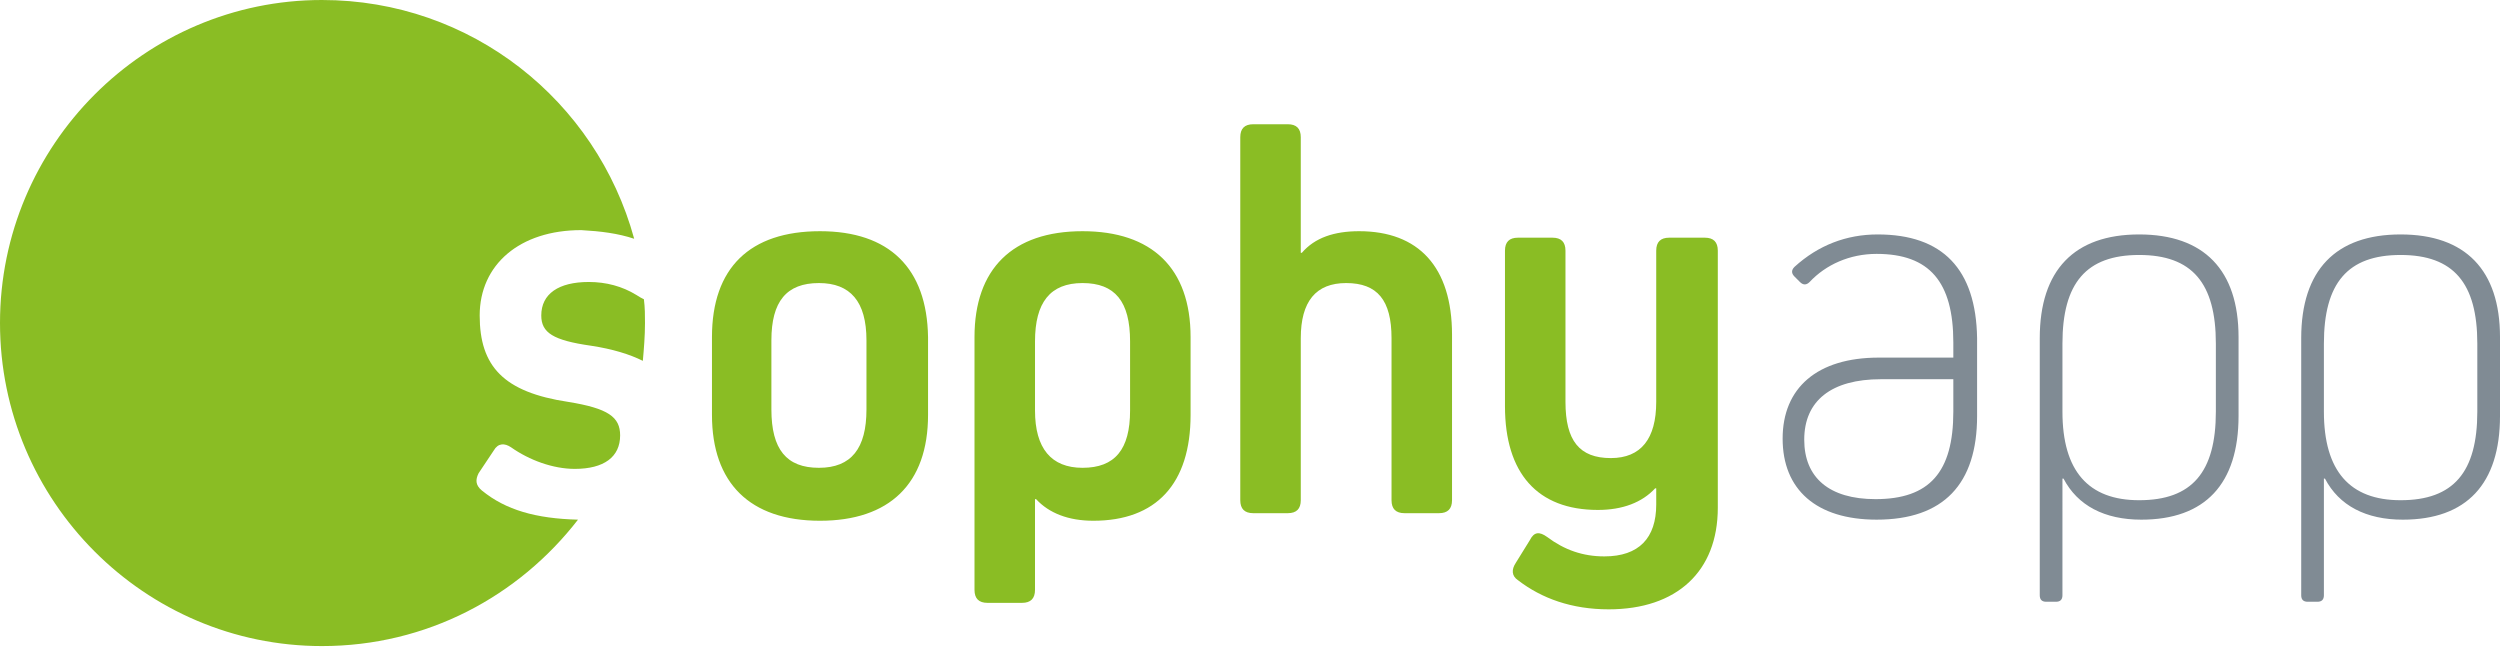
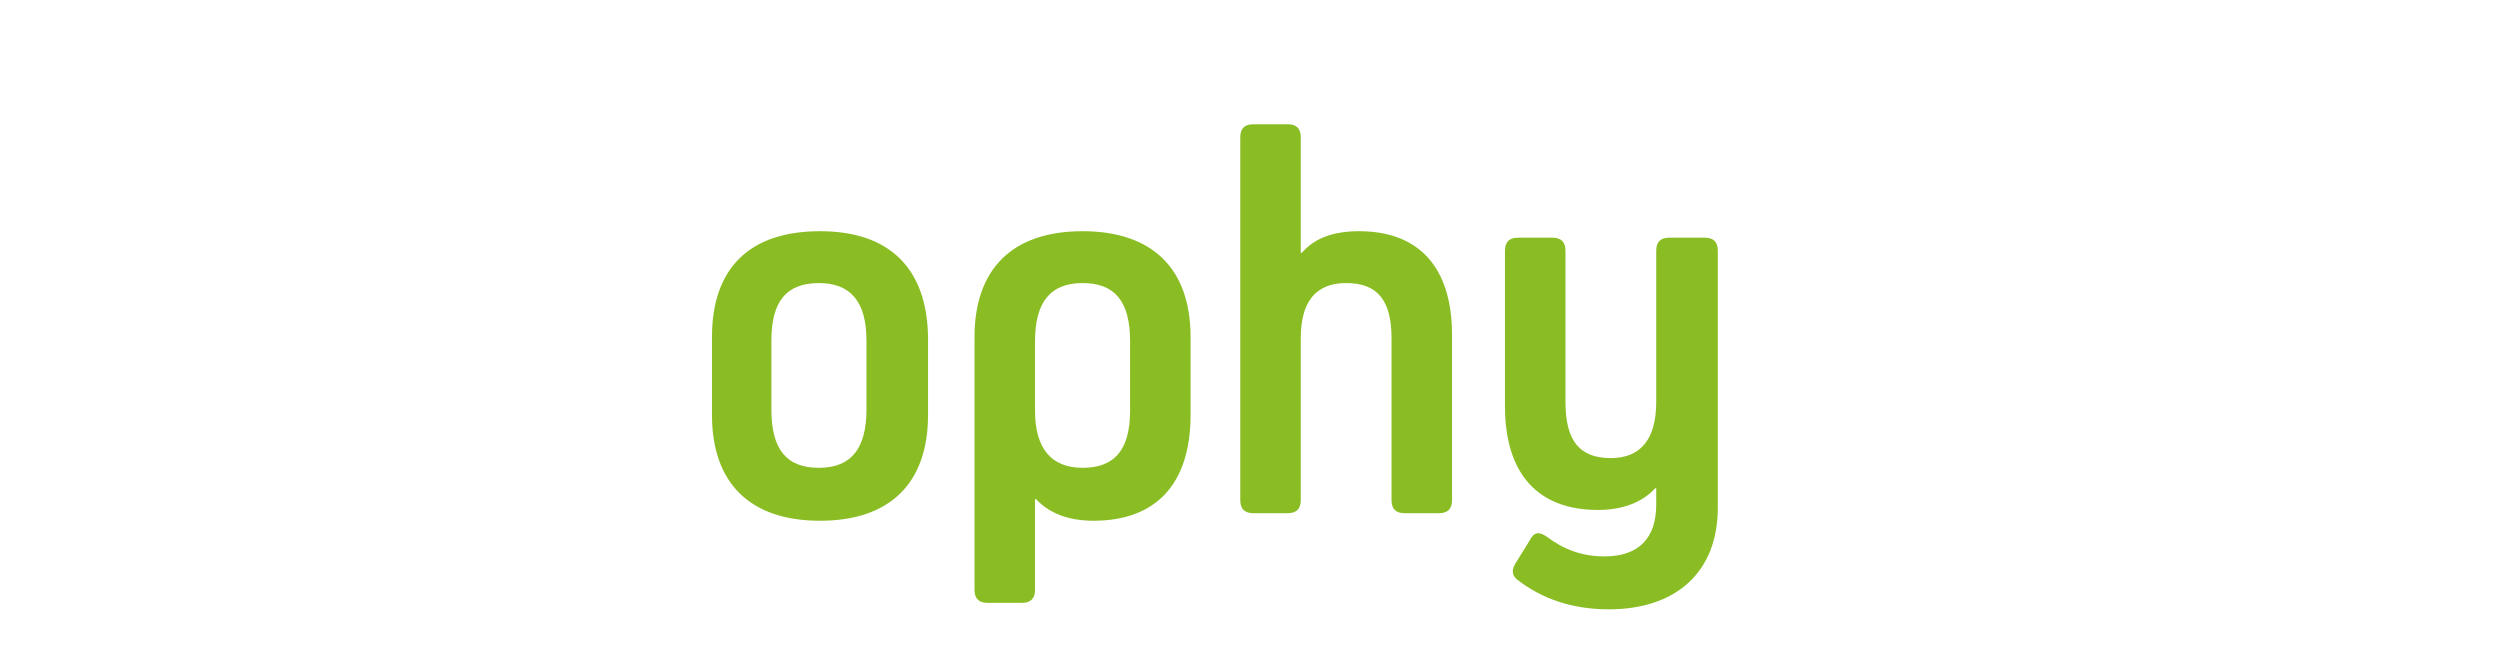
<svg xmlns="http://www.w3.org/2000/svg" version="1.1" id="Ebene_1" x="0px" y="0px" viewBox="0 0 231.4 59.9" style="enable-background:new 0 0 231.4 59.9;" xml:space="preserve">
  <style type="text/css"> .st0{fill:#8ABD24;} .st1{fill:#808B94;} </style>
  <g>
-     <path class="st0" d="M59.7,29.9c0-0.7,0-1.4-0.1-2.2c-0.2-0.1-0.4-0.2-0.7-0.4c-1.3-0.8-2.8-1.2-4.4-1.2c-2.8,0-4.4,1.1-4.4,3.1 c0,1.6,1.1,2.3,4.6,2.8c2,0.3,3.6,0.8,4.8,1.4C59.6,32.3,59.7,31.1,59.7,29.9 M58.7,22.1C55.2,9.3,43.6,0,29.8,0 C13.4,0,0,13.4,0,29.9s13.4,29.9,29.8,29.9c9.7,0,18.2-4.6,23.7-11.7c-3.9-0.1-6.7-0.9-8.9-2.7c-0.6-0.5-0.6-1-0.3-1.6l1.4-2.1 c0.4-0.7,1-0.7,1.6-0.3c1.7,1.2,3.9,2,5.9,2c2.7,0,4.2-1.1,4.2-3.1c0-1.7-1.1-2.5-4.8-3.1c-6-0.9-8.2-3.3-8.2-8 c0-4.7,3.7-7.9,9.4-7.9C55.6,21.4,57.2,21.6,58.7,22.1" />
    <path class="st0" d="M154.5,22c-0.8,0-1.2,0.4-1.2,1.2v14c0,3.4-1.4,5.2-4.2,5.2c-2.9,0-4.2-1.6-4.2-5.2v-14c0-0.8-0.4-1.2-1.2-1.2 h-3.2c-0.8,0-1.2,0.4-1.2,1.2v14.4c0,6.2,3,9.6,8.6,9.6c2.3,0,4.1-0.7,5.3-2h0.1v1.5c0,3.1-1.6,4.8-4.8,4.8c-2,0-3.7-0.6-5.3-1.8 c-0.7-0.5-1.2-0.5-1.6,0.3l-1.3,2.1c-0.4,0.6-0.4,1.2,0.2,1.6c2.2,1.7,5,2.7,8.4,2.7c6.3,0,10.1-3.5,10.1-9.4V23.2 c0-0.8-0.4-1.2-1.2-1.2H154.5z M125.8,21.4c-2.3,0-4.1,0.6-5.3,2h-0.1V12.7c0-0.8-0.4-1.2-1.2-1.2h-3.2c-0.8,0-1.2,0.4-1.2,1.2 v33.6c0,0.8,0.4,1.2,1.2,1.2h3.2c0.8,0,1.2-0.4,1.2-1.2v-15c0-3.4,1.4-5.1,4.2-5.1c2.9,0,4.2,1.6,4.2,5.1v15c0,0.8,0.4,1.2,1.2,1.2 h3.2c0.8,0,1.2-0.4,1.2-1.2V31C134.4,24.7,131.3,21.4,125.8,21.4 M104.6,38c0,3.6-1.4,5.3-4.4,5.3c-2.9,0-4.4-1.8-4.4-5.3v-6.4 c0-3.6,1.4-5.4,4.4-5.4c3,0,4.4,1.7,4.4,5.4V38z M100.2,21.4c-6.5,0-10,3.5-10,9.8v23.4c0,0.8,0.4,1.2,1.2,1.2h3.2 c0.8,0,1.2-0.4,1.2-1.2v-8.4h0.1c1.2,1.3,3,2,5.3,2c5.8,0,9-3.4,9-9.8v-7.2C110.2,24.8,106.6,21.4,100.2,21.4 M80.2,37.9 c0,3.6-1.4,5.4-4.4,5.4c-3,0-4.4-1.7-4.4-5.4v-6.4c0-3.6,1.4-5.3,4.4-5.3c2.9,0,4.4,1.7,4.4,5.3V37.9z M75.9,21.4 c-6.5,0-10,3.4-10,9.8v7.2c0,6.3,3.5,9.8,10,9.8c6.4,0,10-3.4,10-9.8v-7.2C85.8,24.8,82.3,21.4,75.9,21.4" />
-     <path class="st1" d="M229.3,38.1c0,5.6-2.2,8.2-7.1,8.2c-4.7,0-7.1-2.7-7.1-8.2v-6.3c0-5.6,2.2-8.2,7.1-8.2s7.1,2.6,7.1,8.2V38.1z M222.2,21.7c-6,0-9.2,3.3-9.2,9.6v23.8c0,0.4,0.2,0.6,0.6,0.6h0.9c0.4,0,0.6-0.2,0.6-0.6V44.3h0.1c1.3,2.5,3.8,3.8,7.2,3.8 c5.9,0,9-3.3,9-9.6v-7.3C231.4,25,228.2,21.7,222.2,21.7 M205.1,38.1c0,5.6-2.2,8.2-7.1,8.2c-4.7,0-7.1-2.7-7.1-8.2v-6.3 c0-5.6,2.2-8.2,7.1-8.2c4.9,0,7.1,2.6,7.1,8.2V38.1z M198,21.7c-6,0-9.2,3.3-9.2,9.6v23.8c0,0.4,0.2,0.6,0.6,0.6h0.9 c0.4,0,0.6-0.2,0.6-0.6V44.3h0.1c1.3,2.5,3.8,3.8,7.2,3.8c5.9,0,9-3.3,9-9.6v-7.3C207.2,25,204,21.7,198,21.7 M173.6,46.2 c-4.3,0-6.6-2-6.6-5.5c0-3.6,2.5-5.6,7.1-5.6h6.7v3C180.8,43.7,178.6,46.2,173.6,46.2 M173.8,21.7c-2.9,0-5.5,1-7.7,3 c-0.3,0.3-0.3,0.6,0,0.9l0.5,0.5c0.3,0.3,0.6,0.3,0.9,0c1.5-1.6,3.7-2.6,6.2-2.6c4.9,0,7.1,2.6,7.1,8.2v1.4h-6.9 c-5.7,0-8.9,2.8-8.9,7.5c0,4.7,3.1,7.5,8.7,7.5c6.2,0,9.3-3.3,9.3-9.6v-7.2C182.9,24.9,179.8,21.7,173.8,21.7" />
  </g>
</svg>